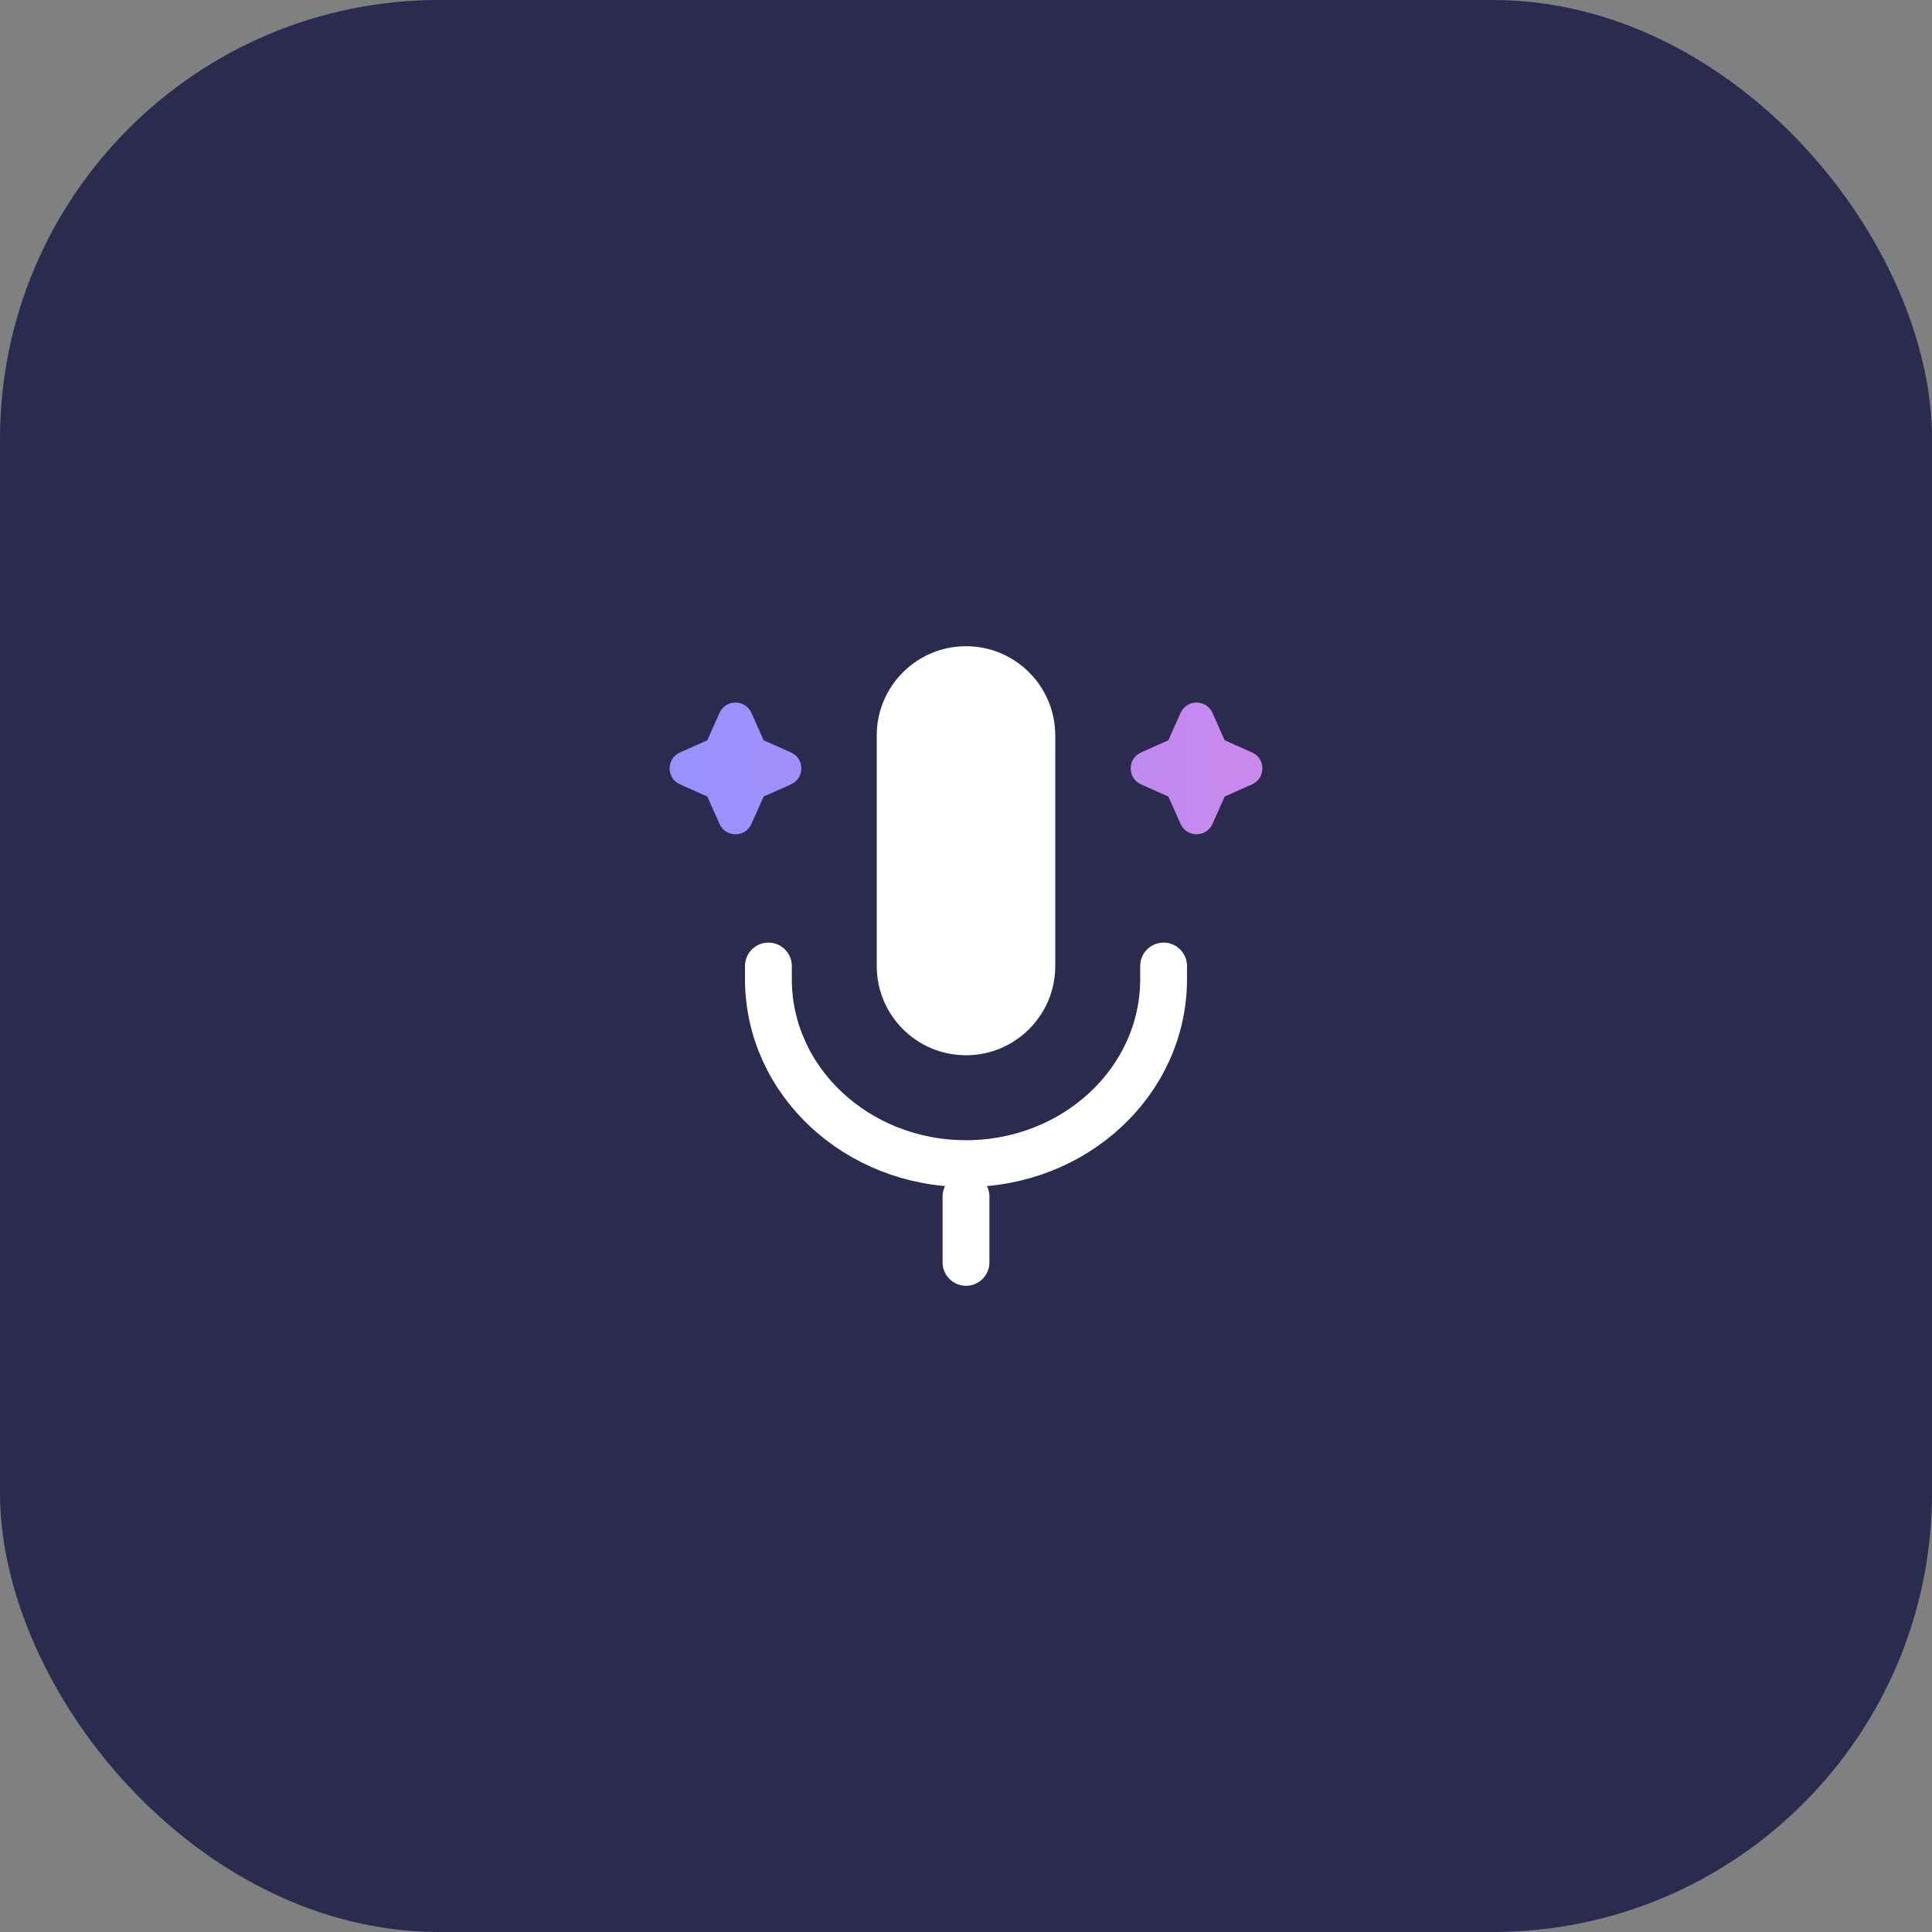
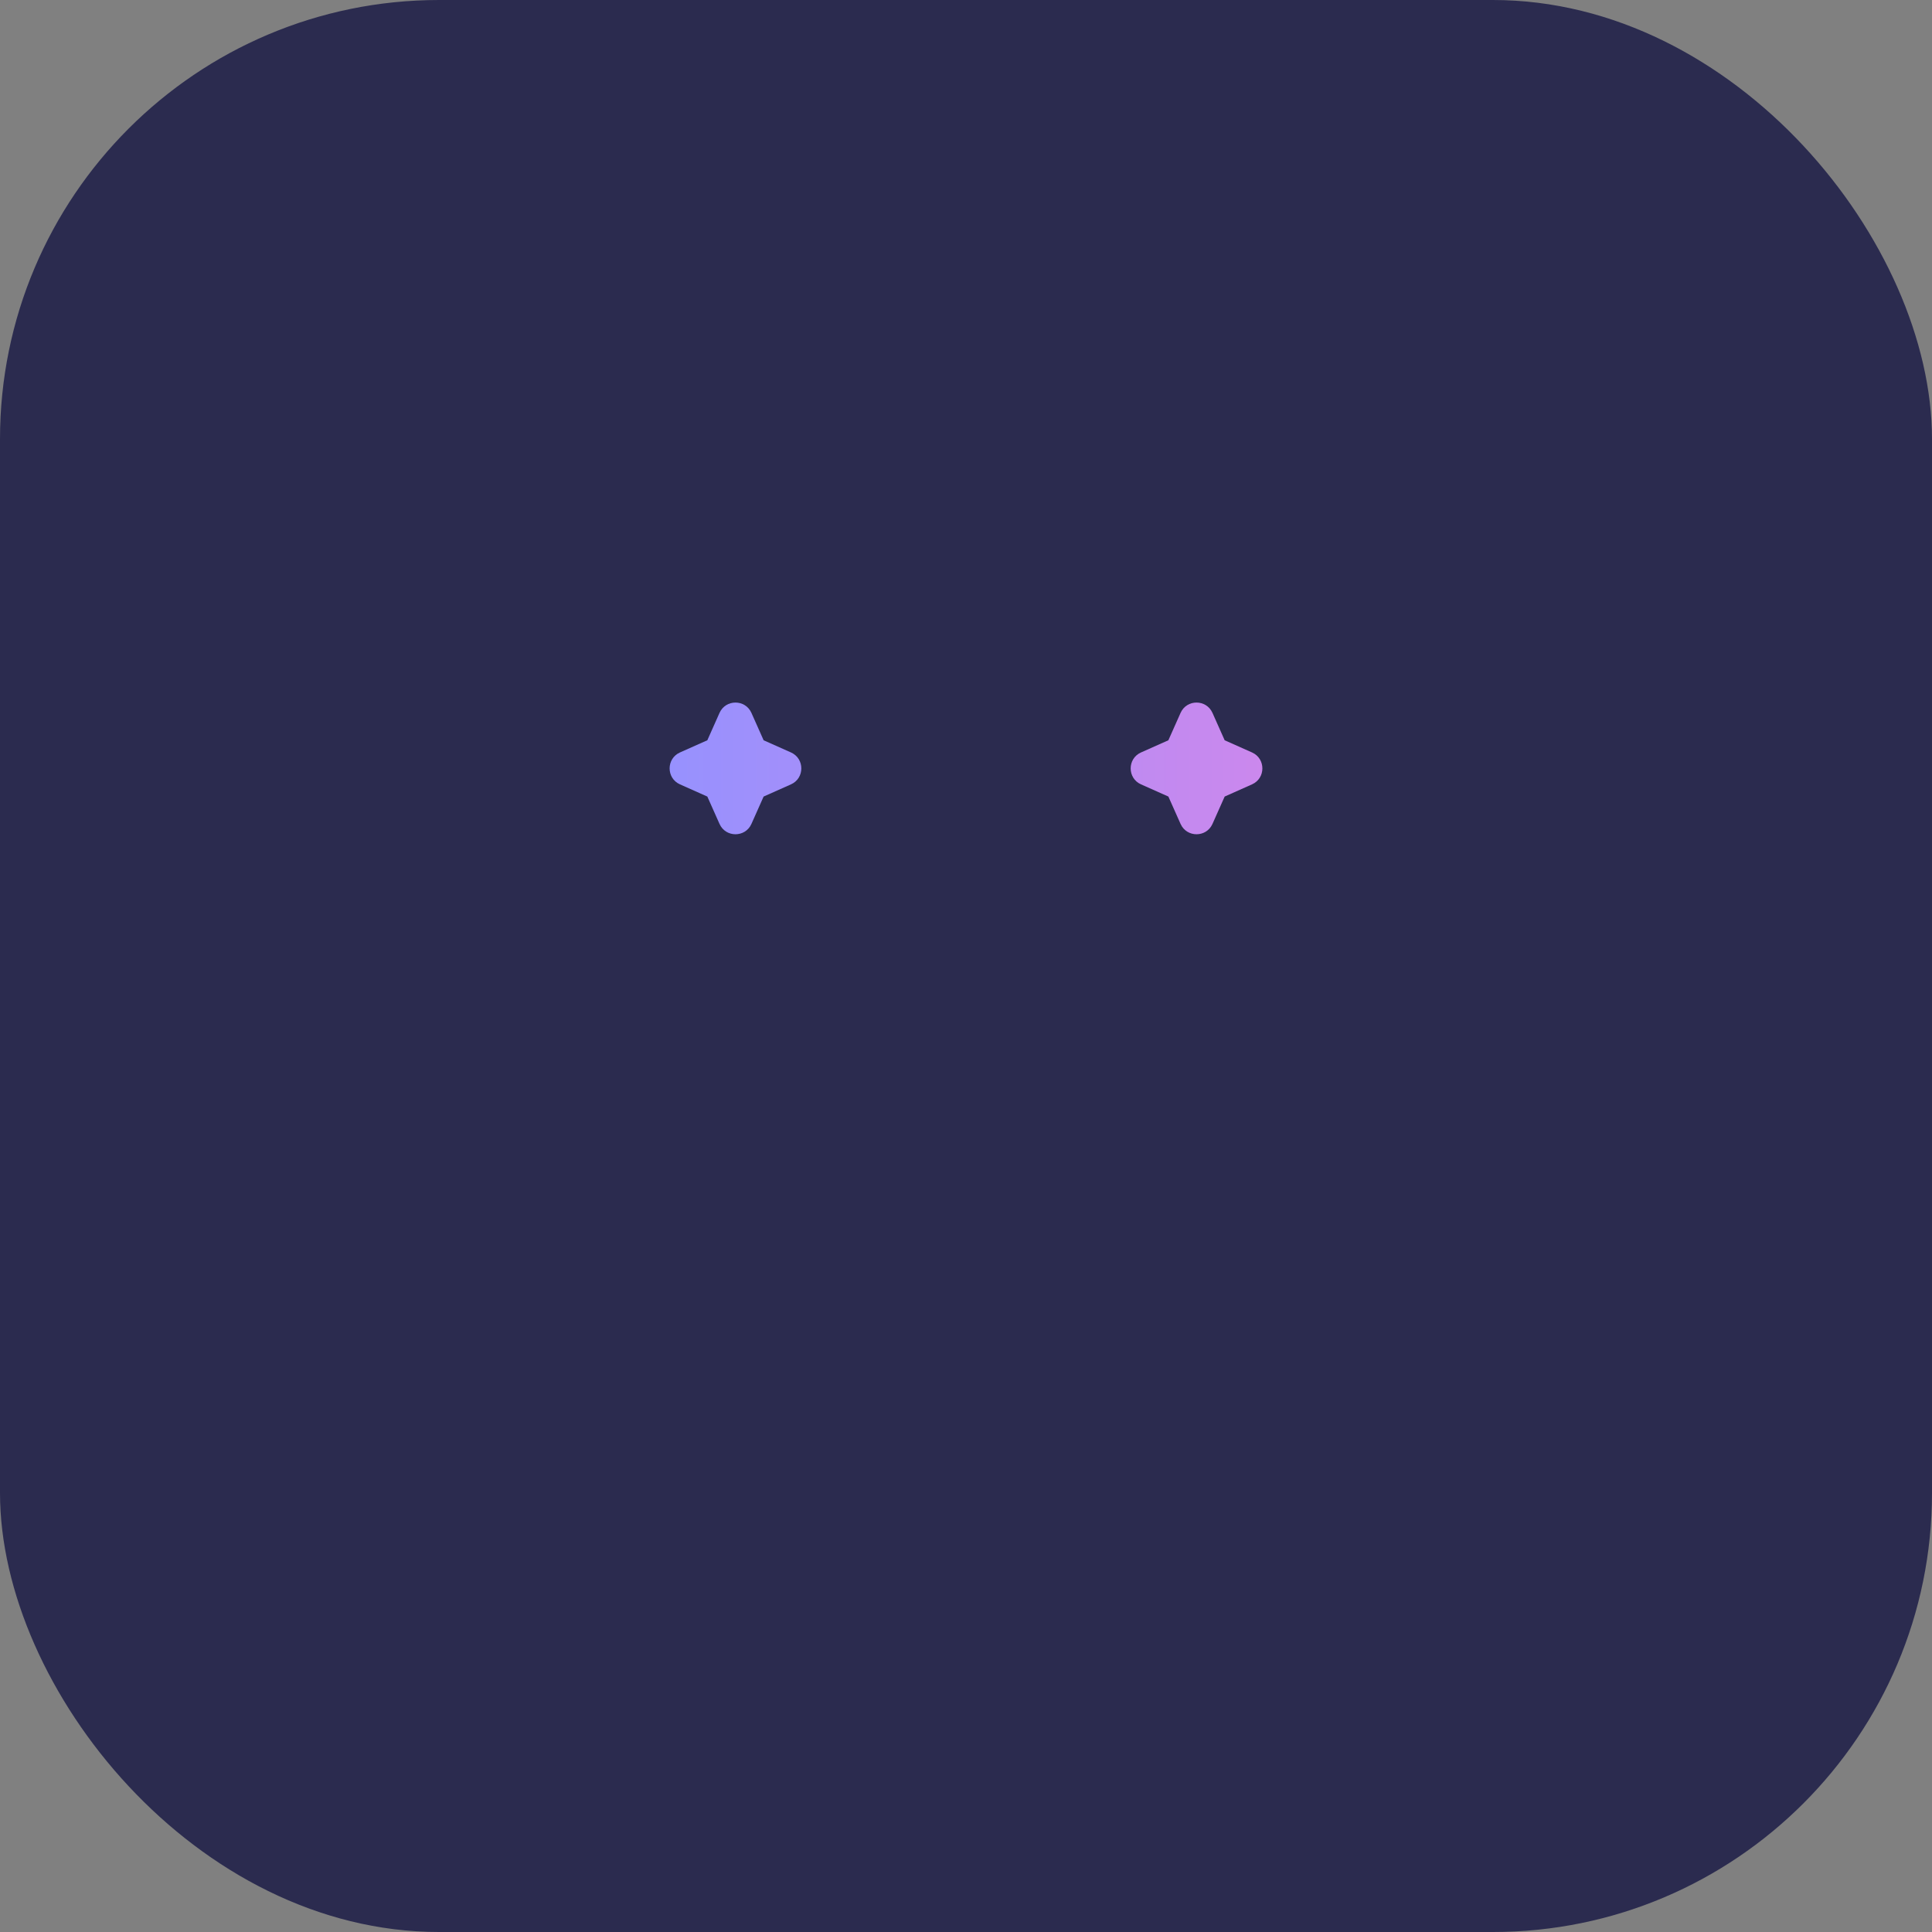
<svg xmlns="http://www.w3.org/2000/svg" width="44" height="44" viewBox="0 0 44 44" fill="none">
  <rect x="0" y="0" width="44" height="44" fill="#808080" stroke="none" />
  <rect width="44" height="44" rx="10" fill="#2B2B4F" />
-   <path d="M20.5 16.75C20.5 15.922 21.172 15.25 22 15.25C22.828 15.25 23.5 15.922 23.5 16.75V22C23.5 22.828 22.828 23.5 22 23.5C21.172 23.5 20.5 22.828 20.5 22V16.75Z" fill="white" />
-   <path d="M17.5 22V22.3C17.5 24.62 19.515 26.5 22 26.5C24.485 26.5 26.5 24.62 26.5 22.3V22M22 27.25V28.75M22 23.5C21.172 23.5 20.5 22.828 20.5 22V16.75C20.5 15.922 21.172 15.25 22 15.25C22.828 15.25 23.5 15.922 23.5 16.75V22C23.5 22.828 22.828 23.5 22 23.5Z" stroke="white" stroke-width="1.066" stroke-linecap="round" stroke-linejoin="round" />
  <path d="M27.613 16.235C27.473 15.922 27.027 15.922 26.887 16.235L26.609 16.859L25.985 17.137C25.672 17.277 25.672 17.723 25.985 17.863L26.609 18.141L26.887 18.765C27.027 19.078 27.473 19.078 27.613 18.765L27.891 18.141L28.515 17.863C28.828 17.723 28.828 17.277 28.515 17.137L27.891 16.859L27.613 16.235Z" fill="url(#paint0_linear_392_5213)" />
  <path d="M17.113 16.235C16.973 15.922 16.527 15.922 16.387 16.235L16.109 16.859L15.485 17.137C15.172 17.277 15.172 17.723 15.485 17.863L16.109 18.141L16.387 18.765C16.527 19.078 16.973 19.078 17.113 18.765L17.391 18.141L18.015 17.863C18.328 17.723 18.328 17.277 18.015 17.137L17.391 16.859L17.113 16.235Z" fill="url(#paint1_linear_392_5213)" />
  <defs>
    <linearGradient id="paint0_linear_392_5213" x1="15.26" y1="17.5" x2="28.76" y2="17.5" gradientUnits="userSpaceOnUse">
      <stop stop-color="#9791FE" />
      <stop offset="1" stop-color="#CB88ED" />
    </linearGradient>
    <linearGradient id="paint1_linear_392_5213" x1="15.26" y1="17.5" x2="28.76" y2="17.5" gradientUnits="userSpaceOnUse">
      <stop stop-color="#9791FE" />
      <stop offset="1" stop-color="#CB88ED" />
    </linearGradient>
  </defs>
</svg>